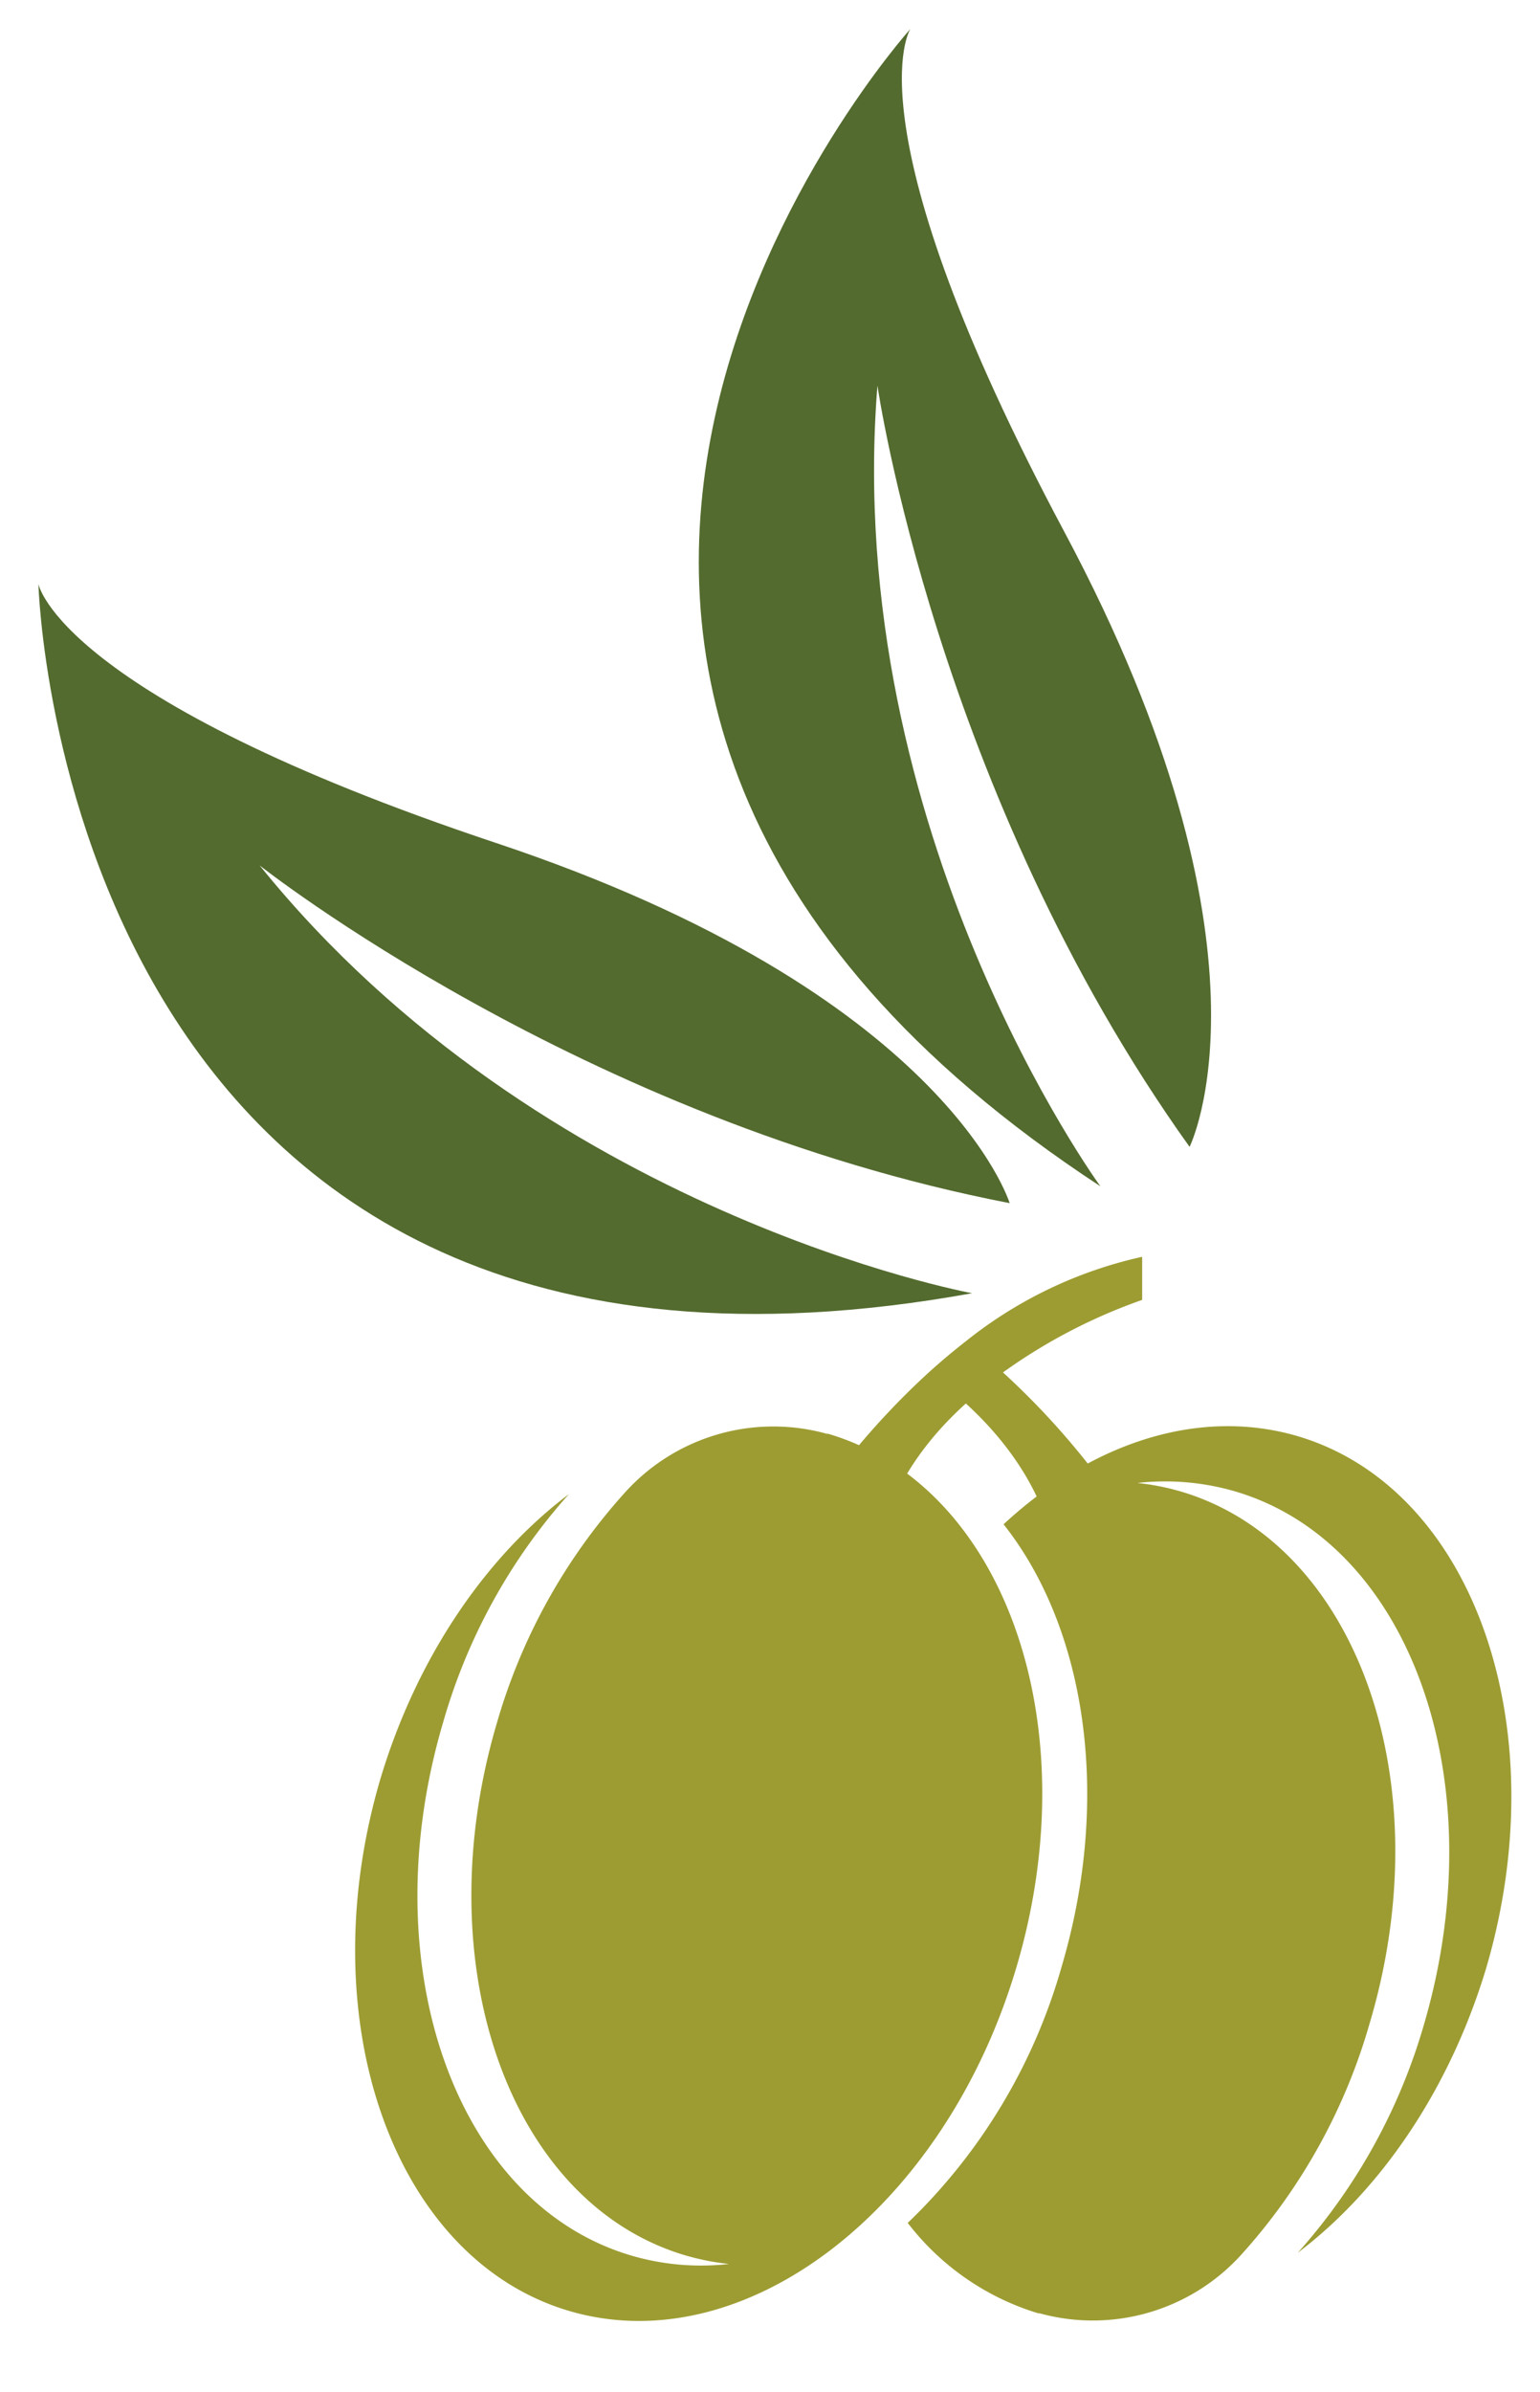
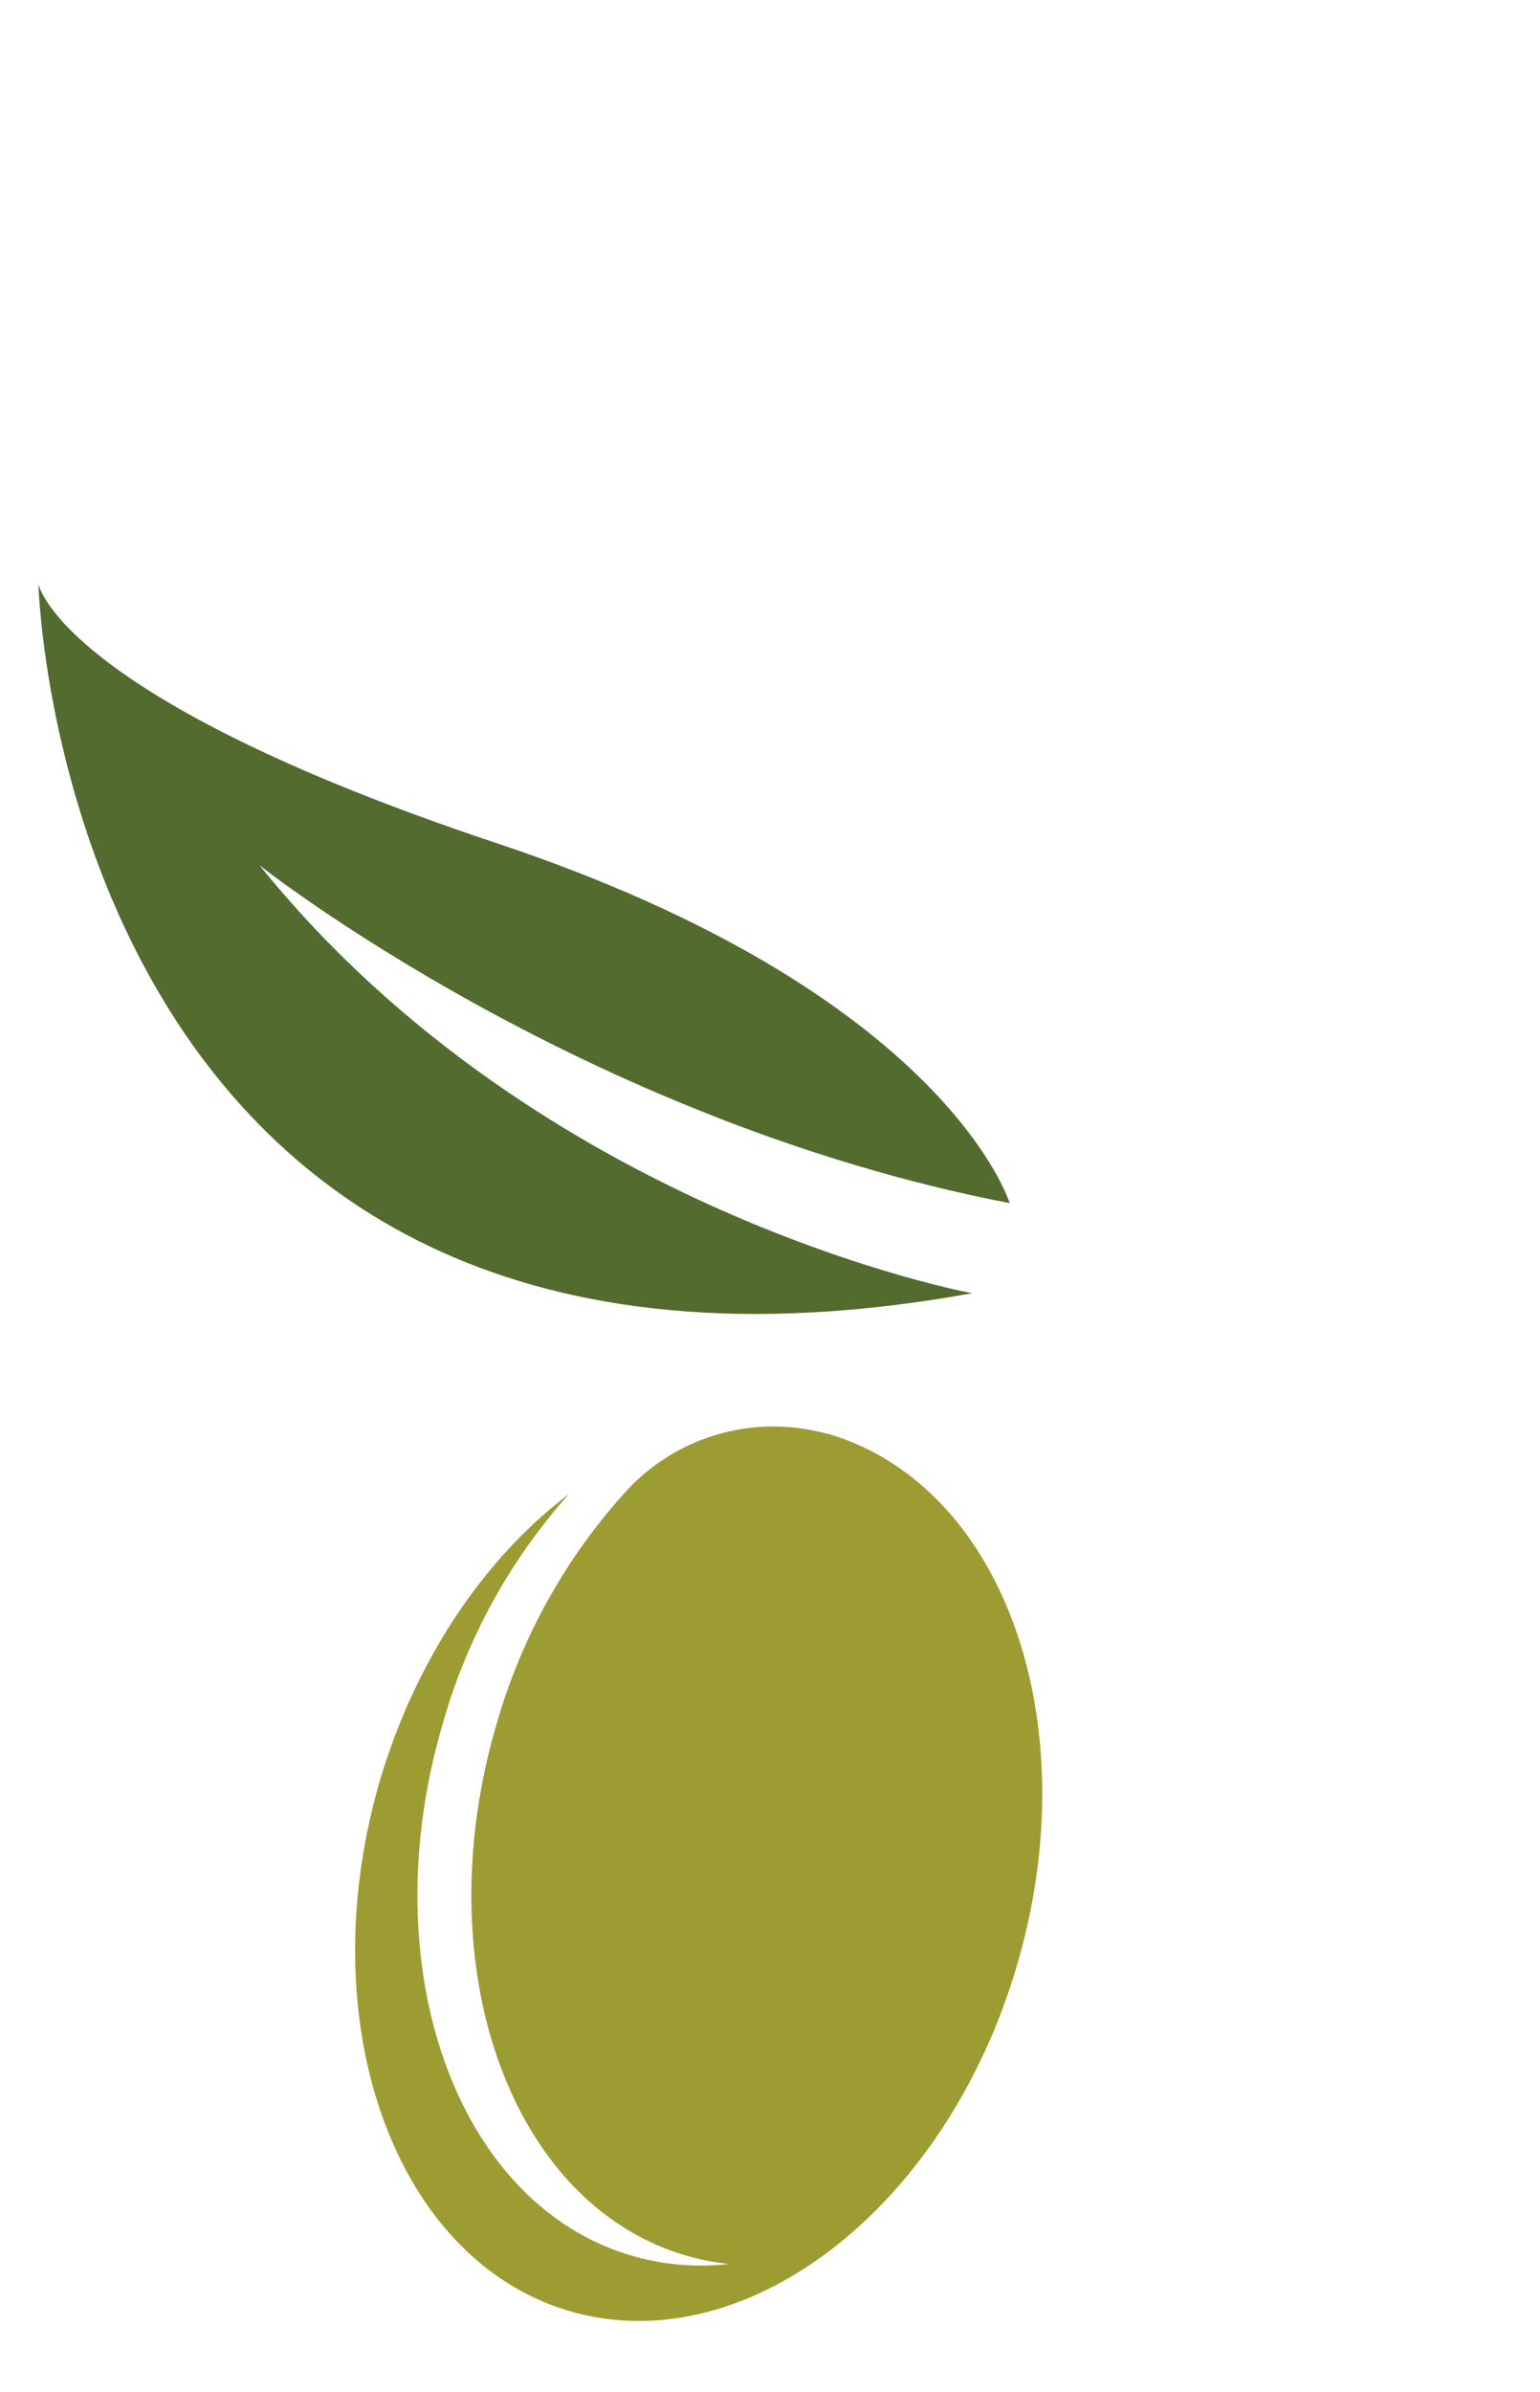
<svg xmlns="http://www.w3.org/2000/svg" id="Layer_2" data-name="Layer 2" viewBox="0 0 106.22 164.91">
  <defs>
    <style>.cls-1{fill:#9d9c32;}.cls-2{fill:#536b2e;}</style>
  </defs>
  <path class="cls-1" d="M39.23,159.3c12.11,3.59,25.94-7,30.89-23.73s-.85-33.15-13-36.73l-.09,0a13.78,13.78,0,0,0-13.88,4,40.34,40.34,0,0,0-8.87,15.91c-4.95,16.7.85,33.14,13,36.73a17,17,0,0,0,3,.59,17.07,17.07,0,0,1-6.77-.59c-12.1-3.59-17.9-20-12.95-36.73A40.11,40.11,0,0,1,39.24,103c-5.68,4.28-10.46,11.17-13,19.62C21.33,139.27,27.13,155.71,39.23,159.3Z" />
-   <path class="cls-1" d="M89.49,99c-6.84-2-14.24.49-20.27,6.08,5.64,7.11,7.49,18.74,4,30.51a39.33,39.33,0,0,1-10.61,17.65,17.89,17.89,0,0,0,9,6.23l.09,0a13.82,13.82,0,0,0,13.88-4,40.31,40.31,0,0,0,8.87-15.92c5-16.69-.85-33.14-13-36.73a17,17,0,0,0-3-.59,17.25,17.25,0,0,1,6.77.59c12.1,3.59,17.9,20,13,36.73a40.35,40.35,0,0,1-8.71,15.75c5.68-4.29,10.45-11.18,13-19.63C107.4,119,101.6,102.57,89.49,99Z" />
  <path class="cls-2" d="M69.64,82.94s-4.4-14.49-35.43-24.83C4.07,48.06,2.65,40.26,2.65,40.26s1.55,60.27,64.4,48.89c0,0-29.73-5.44-49.14-29.49C17.91,59.66,40.15,77.25,69.64,82.94Z" />
-   <path class="cls-2" d="M82.05,79.06s6.77-13.54-8.64-42.4C58.45,8.63,62.79,2,62.79,2S22.46,46.8,75.9,81.78c0,0-17.84-24.39-15.38-55.2C60.52,26.58,64.57,54.64,82.05,79.06Z" />
-   <path class="cls-1" d="M78.78,86.64a29.7,29.7,0,0,0-12.16,5.82c-.9.7-1.75,1.42-2.56,2.15a53.26,53.26,0,0,0-9.59,11.69l5.69,3.45c.15-5.59,3-9.88,6.46-13,3.45,3.16,6.32,7.45,6.47,13l5.69-3.45a53.14,53.14,0,0,0-9.6-11.69,38,38,0,0,1,9.6-5Z" />
</svg>